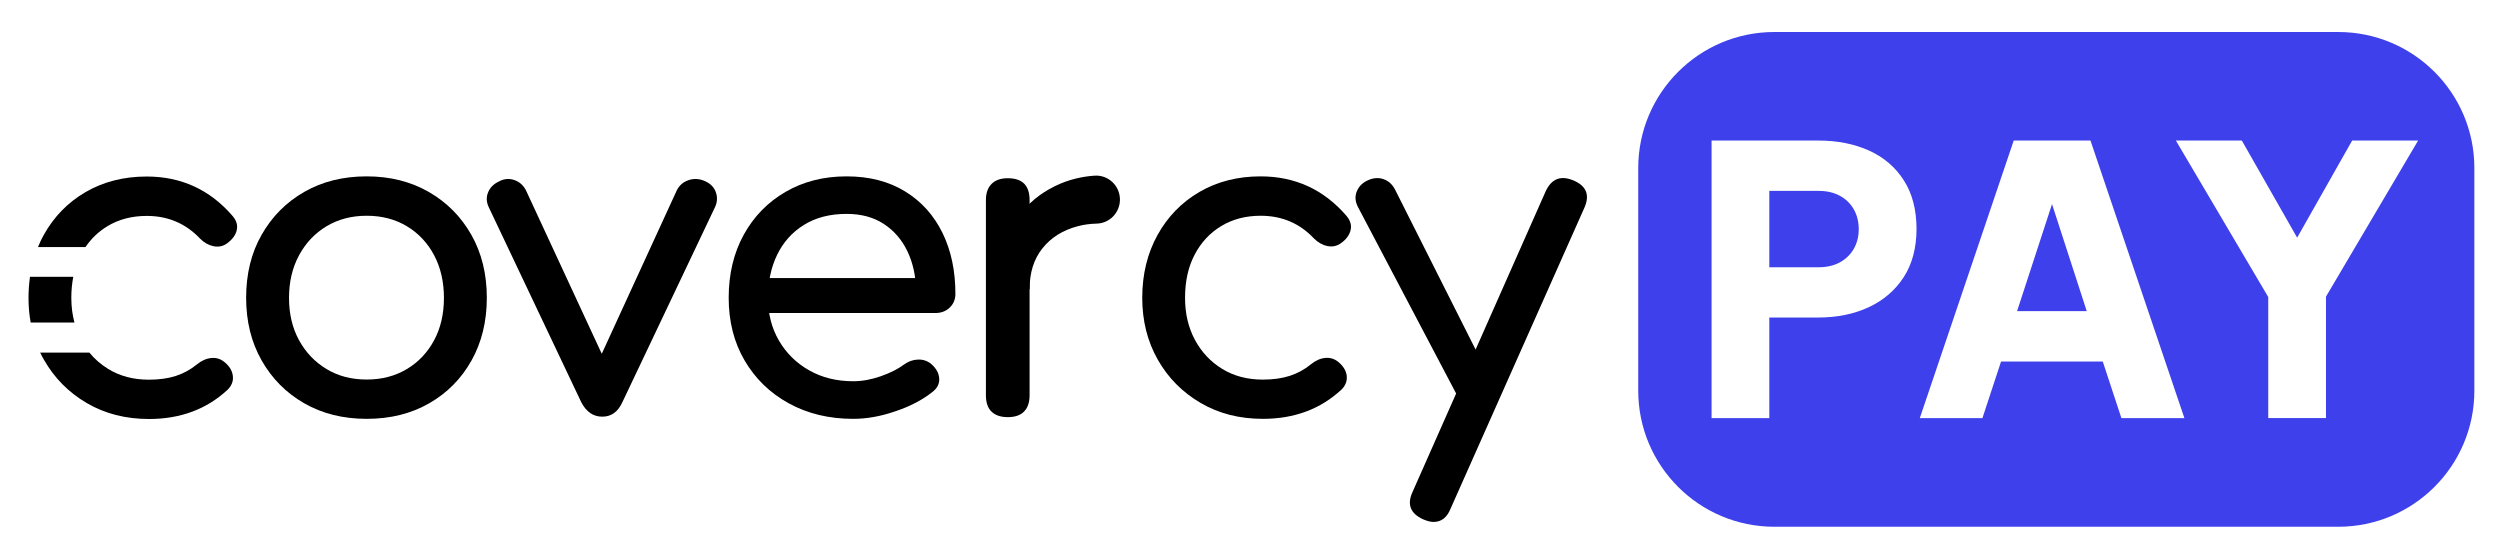
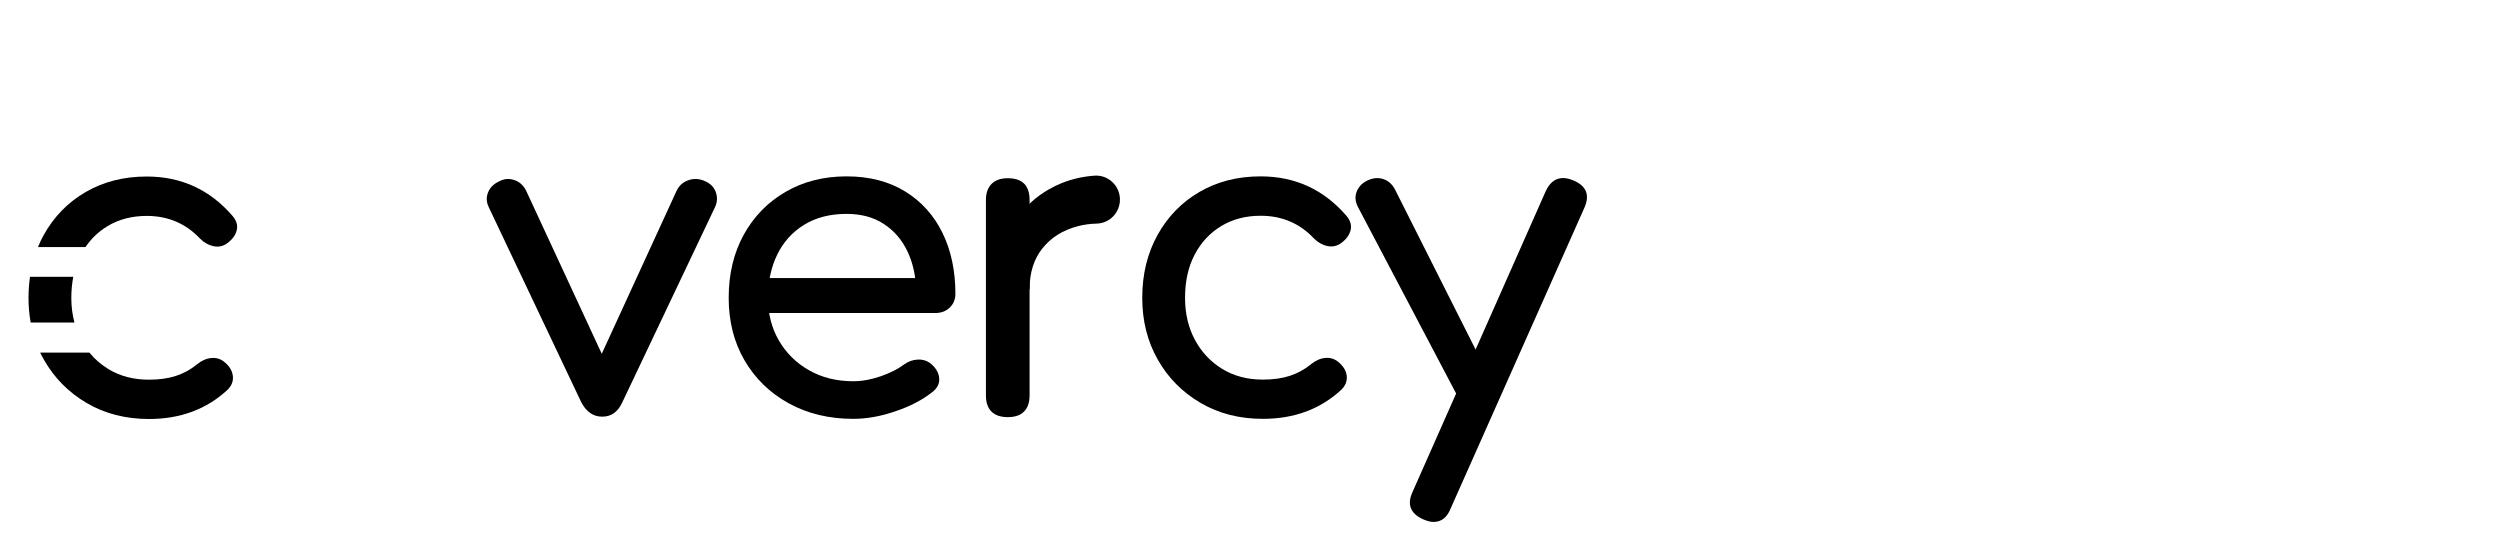
<svg xmlns="http://www.w3.org/2000/svg" version="1.1" id="Layer_1" x="0px" y="0px" viewBox="0 0 3217.8 720" style="enable-background:new 0 0 3217.8 720;" xml:space="preserve">
  <style type="text/css">
	.st0{fill:#FFFFFF;}
	.st1{fill:#3D40EB;}
</style>
  <g>
    <g>
-       <path d="M472,539.1c-30.4,0-57.2-6.7-80.4-20c-23.2-13.3-41.5-31.7-54.8-55.1c-13.3-23.4-20-50.3-20-80.7c0-30.7,6.6-57.8,20-81.2    c13.3-23.4,31.6-41.8,54.8-55.1c23.2-13.3,50-20,80.4-20c30,0,56.6,6.7,79.8,20c23.2,13.3,41.5,31.7,54.8,55.1    c13.3,23.4,20,50.5,20,81.2c0,30.4-6.6,57.3-19.7,80.7c-13.1,23.4-31.3,41.8-54.5,55.1C529.1,532.5,502.3,539.1,472,539.1z     M472,488.5c19.5,0,36.7-4.5,51.7-13.5c15-9,26.7-21.4,35.1-37.1c8.4-15.7,12.6-33.9,12.6-54.5c0-20.6-4.2-38.9-12.6-54.8    c-8.4-15.9-20.1-28.4-35.1-37.4c-15-9-32.2-13.5-51.7-13.5c-19.5,0-36.7,4.5-51.7,13.5c-15,9-26.8,21.5-35.4,37.4    c-8.6,15.9-12.9,34.2-12.9,54.8c0,20.6,4.3,38.8,12.9,54.5c8.6,15.7,20.4,28.1,35.4,37.1C435.2,484.1,452.5,488.5,472,488.5z" />
      <path d="M775.2,536.3c-11.6,0-20.6-6.2-27-18.5L629,266.5c-3-6.4-3.3-12.7-0.8-18.8c2.4-6.2,7.2-11,14.3-14.3    c6.4-3.4,12.8-3.9,19.4-1.7c6.6,2.2,11.5,6.6,14.9,12.9l111.3,240h-27l110.2-240c3.4-6.4,8.5-10.7,15.5-12.9    c6.9-2.2,14-1.7,21.1,1.7c6.7,3,11.2,7.7,13.5,14.1c2.2,6.4,1.9,12.7-1.1,19.1L801,517.8C795.4,530.1,786.8,536.3,775.2,536.3z" />
      <path d="M1098.1,539.1c-31.1,0-58.7-6.7-82.9-20c-24.2-13.3-43.1-31.7-56.8-55.1c-13.7-23.4-20.5-50.3-20.5-80.7    c0-30.7,6.5-57.8,19.4-81.2c12.9-23.4,30.8-41.8,53.7-55.1c22.9-13.3,49.1-20,78.7-20c29.2,0,54.3,6.5,75.3,19.4    c21,12.9,37,30.7,48.1,53.4c11.1,22.7,16.6,48.8,16.6,78.4c0,7.1-2.4,13-7.3,17.7c-4.9,4.7-11.1,7-18.6,7H977.2v-45h224.9    l-23,15.7c-0.4-18.7-4.1-35.5-11.2-50.3c-7.1-14.8-17.2-26.5-30.4-35.1c-13.1-8.6-29-12.9-47.8-12.9c-21.4,0-39.6,4.7-54.8,14.1    c-15.2,9.4-26.7,22.2-34.6,38.5c-7.9,16.3-11.8,34.8-11.8,55.4c0,20.6,4.7,39,14.1,55.1c9.4,16.1,22.3,28.9,38.8,38.2    c16.5,9.4,35.4,14.1,56.8,14.1c11.6,0,23.5-2.2,35.7-6.5c12.2-4.3,22-9.3,29.5-14.9c5.6-4.1,11.7-6.3,18.3-6.5    c6.6-0.2,12.3,1.8,17.1,5.9c6.4,5.6,9.7,11.8,10.1,18.6c0.4,6.7-2.6,12.6-9,17.4c-12.7,10.1-28.6,18.4-47.5,24.7    C1133.4,536,1115.3,539.1,1098.1,539.1z" />
      <path d="M1297.1,536.9c-9,0-15.9-2.3-20.8-7c-4.9-4.7-7.3-11.7-7.3-21.1V257.5c0-9,2.4-15.9,7.3-20.8c4.9-4.9,11.8-7.3,20.8-7.3    c9.4,0,16.4,2.3,21.1,7c4.7,4.7,7,11.7,7,21.1v251.3c0,9-2.3,15.9-7,20.8C1313.5,534.5,1306.5,536.9,1297.1,536.9z" />
      <path d="M1625.4,539.1c-30,0-56.7-6.8-80.1-20.5c-23.4-13.7-41.8-32.2-55.1-55.7c-13.3-23.4-20-49.9-20-79.5    c0-30.4,6.6-57.3,19.7-81c13.1-23.6,31.1-42.1,54-55.4c22.9-13.3,49.1-20,78.7-20c22.1,0,42.3,4.2,60.7,12.6    c18.4,8.4,34.9,21.1,49.5,37.9c5.2,6,7.1,12.2,5.6,18.6c-1.5,6.4-5.6,12-12.4,16.9c-5.3,3.8-11.1,5-17.4,3.7    c-6.4-1.3-12.2-4.6-17.4-9.8c-18.4-19.5-41.2-29.2-68.6-29.2c-19.1,0-36,4.4-50.6,13.2c-14.6,8.8-26.1,21.1-34.3,36.8    c-8.3,15.7-12.4,34.3-12.4,55.7c0,20.2,4.2,38.2,12.7,54c8.4,15.7,20.1,28.2,35.1,37.4c15,9.2,32.4,13.8,52.3,13.8    c13.1,0,24.6-1.6,34.6-4.8c9.9-3.2,19-8.1,27.3-14.9c6-4.9,12.2-7.6,18.5-8.2c6.4-0.6,12,1.2,16.9,5.3c6.4,5.3,9.9,11.2,10.7,17.7    c0.7,6.6-1.5,12.5-6.7,17.7C1699.6,526.6,1665.9,539.1,1625.4,539.1z" />
      <path d="M1911.5,524.5c-7.1,3-13.8,3.3-20,0.8c-6.2-2.4-11.2-7.2-14.9-14.3l-128.7-244.5c-3.7-7.1-4.2-14-1.4-20.5    c2.8-6.6,7.8-11.3,14.9-14.3c7.1-3,13.9-3.3,20.2-0.8c6.4,2.4,11.2,7.2,14.6,14.3l123.1,244.5c3.7,7.1,5.1,14,4.2,20.5    C1922.7,516.8,1918.6,521.5,1911.5,524.5z M1845.2,671.8c-3.7,0-8.2-1.1-13.5-3.4c-16.5-7.5-21-19.3-13.5-35.4l171.5-387.3    c7.5-15.7,19.3-20.2,35.4-13.5c16.9,7.1,21.5,18.9,14.1,35.4l-172,386.8C1862.6,666,1855.3,671.8,1845.2,671.8z" />
      <path d="M1441.5,256.9c0-17.9-15.1-32.1-32.9-30.8c-15,1.1-32.8,4.6-50.8,13.5c-7.9,3.9-29.1,14.9-44.7,36.5    c-11.1,15.3-16.6,32.7-16.6,52h5.3c-3.5,13.8-5.3,28.5-5.3,44.1h28.7c0-21.2,5.5-38.8,16.6-52.6c11.1-13.9,26.1-23.3,45.3-28.4    c7.8-2.1,16.1-3.2,24.7-3.4C1428.4,287.3,1441.5,273.5,1441.5,256.9L1441.5,256.9z" />
      <g>
        <path d="M289,466.1c-4.9-4.1-10.5-5.9-16.9-5.3c-6.4,0.6-12.6,3.3-18.6,8.2c-8.2,6.7-17.3,11.7-27.3,14.9     c-9.9,3.2-21.5,4.8-34.6,4.8c-19.9,0-37.3-4.6-52.3-13.8c-9.4-5.8-17.5-12.8-24.3-21.1H51.7c1.5,3.2,3.1,6.3,4.9,9.3     c13.3,23.4,31.7,42,55.1,55.7c23.4,13.7,50.1,20.5,80.1,20.5c40.5,0,74.2-12.6,101.2-37.7c5.2-5.2,7.5-11.1,6.7-17.7     C298.9,477.2,295.4,471.3,289,466.1z" />
        <path d="M38.6,356.3c-1.2,8.7-1.9,17.7-1.9,27.1c0,11,0.9,21.6,2.8,31.7h56.3c-2.6-9.9-4-20.4-4-31.7c0-9.6,0.9-18.6,2.5-27.1     H38.6z" />
        <path d="M299.1,277.7c-14.6-16.9-31.1-29.5-49.5-37.9c-18.4-8.4-38.6-12.6-60.7-12.6c-29.6,0-55.8,6.7-78.7,20     c-22.9,13.3-40.9,31.8-54,55.4c-2.8,5-5.2,10.1-7.3,15.4h61.1c7.5-11,16.9-20,28.3-26.9c14.6-8.8,31.5-13.2,50.6-13.2     c27.4,0,50.2,9.8,68.6,29.2c5.2,5.3,11.1,8.5,17.4,9.8c6.4,1.3,12.2,0.1,17.4-3.7c6.7-4.9,10.9-10.5,12.4-16.9     C306.2,289.9,304.4,283.7,299.1,277.7z" />
      </g>
    </g>
    <g>
-       <polygon class="st1" points="2596.2,400.5 2685.9,400.5 2641.2,262.7   " />
-       <path class="st1" d="M2367.9,251.9c-7.7-4.2-16.8-6.2-27.3-6.2h-63.3V344h63.3c10.6,0,19.7-2.1,27.3-6.2c7.7-4.2,13.7-9.9,18-17.3    c4.3-7.4,6.5-15.8,6.5-25.4c0-9.9-2.2-18.5-6.5-25.9C2381.6,261.8,2375.6,256,2367.9,251.9z" />
-       <path class="st1" d="M3009.6,41.2h-725.8c-96.7,0-175.2,78.4-175.2,175.2v286.4c0,96.7,78.4,175.2,175.2,175.2h725.8    c96.7,0,175.2-78.4,175.2-175.2V216.3C3184.8,119.6,3106.3,41.2,3009.6,41.2z M2450.2,356.9c-11,16.9-26.1,29.8-45.1,38.6    c-19,8.8-40.7,13.2-65,13.2h-62.8v129.5H2203V180.9h137.2c24.6,0,46.4,4.3,65.5,12.9c19,8.6,34,21.4,44.8,38.4    c10.9,17,16.3,37.9,16.3,62.8C2466.7,319.3,2461.2,340,2450.2,356.9z M2730.5,538.2l-24-72.9h-130.9l-24,72.9H2471l120.9-357.3    h98.8l120.9,357.3H2730.5z M2993.8,381.8v156.3h-74.3V382.3l-118.9-201.4h84.9l71.2,125l70.8-125h84.9L2993.8,381.8z" />
-     </g>
+       </g>
  </g>
</svg>